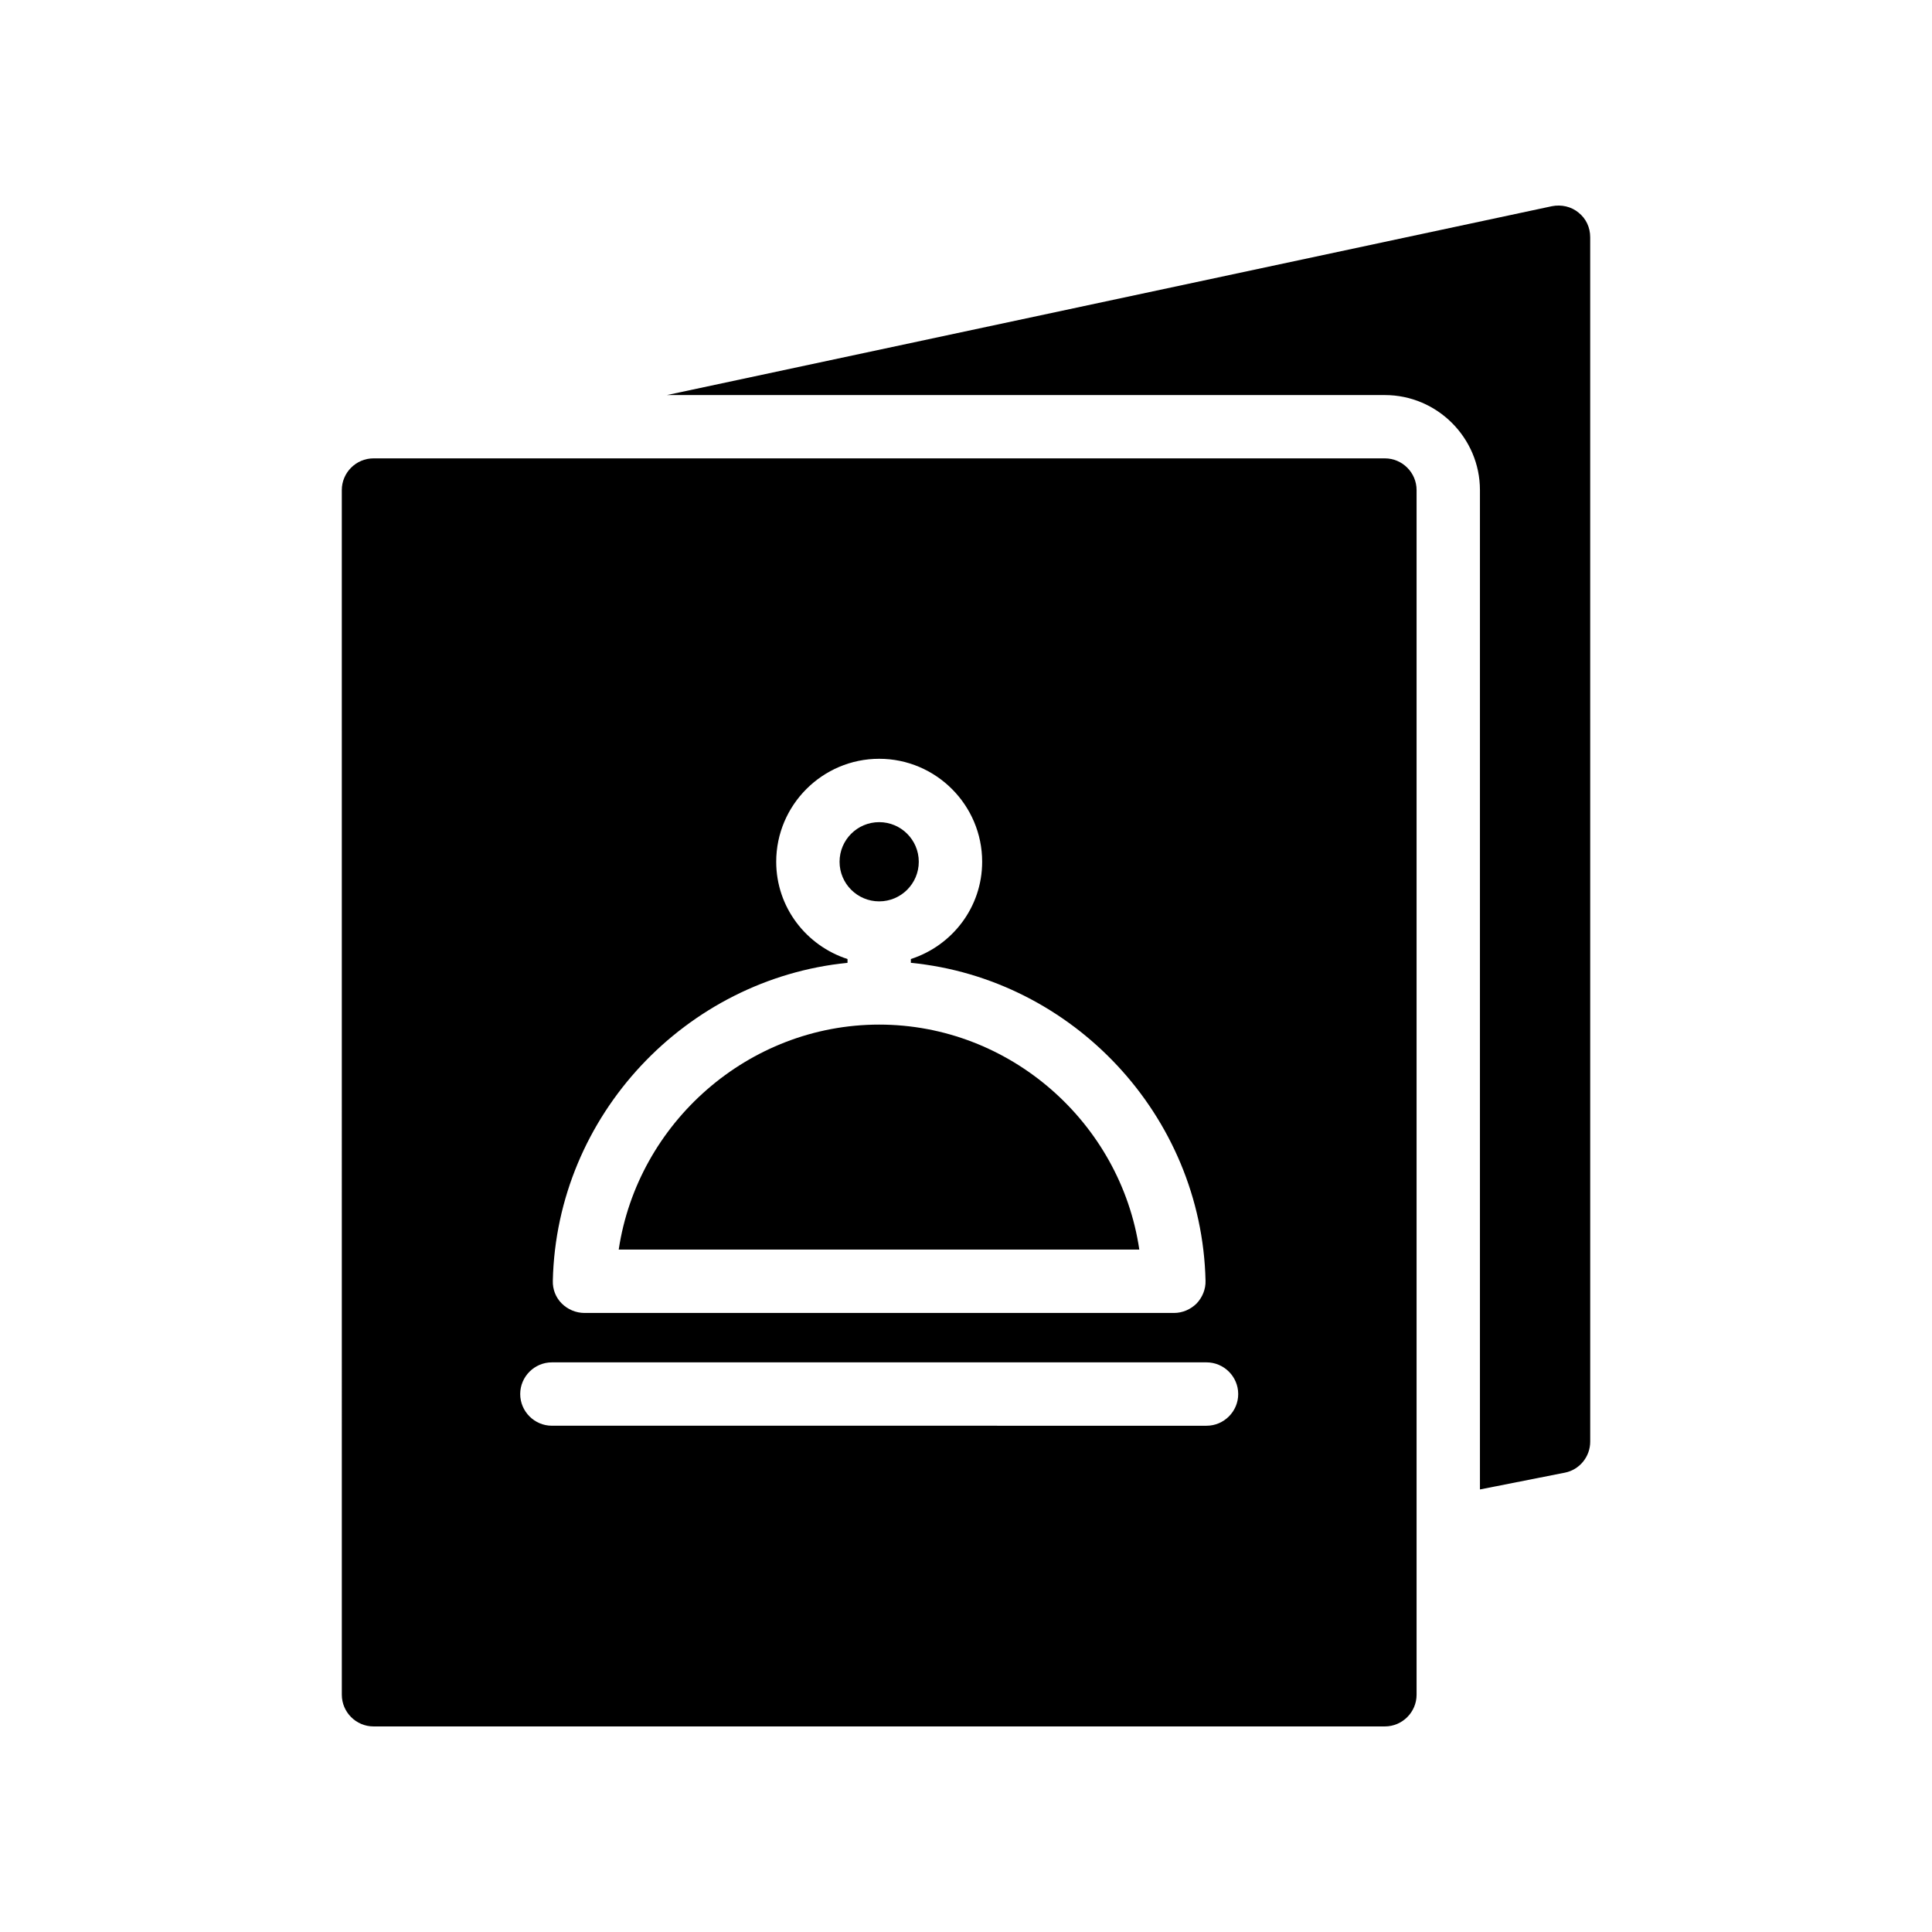
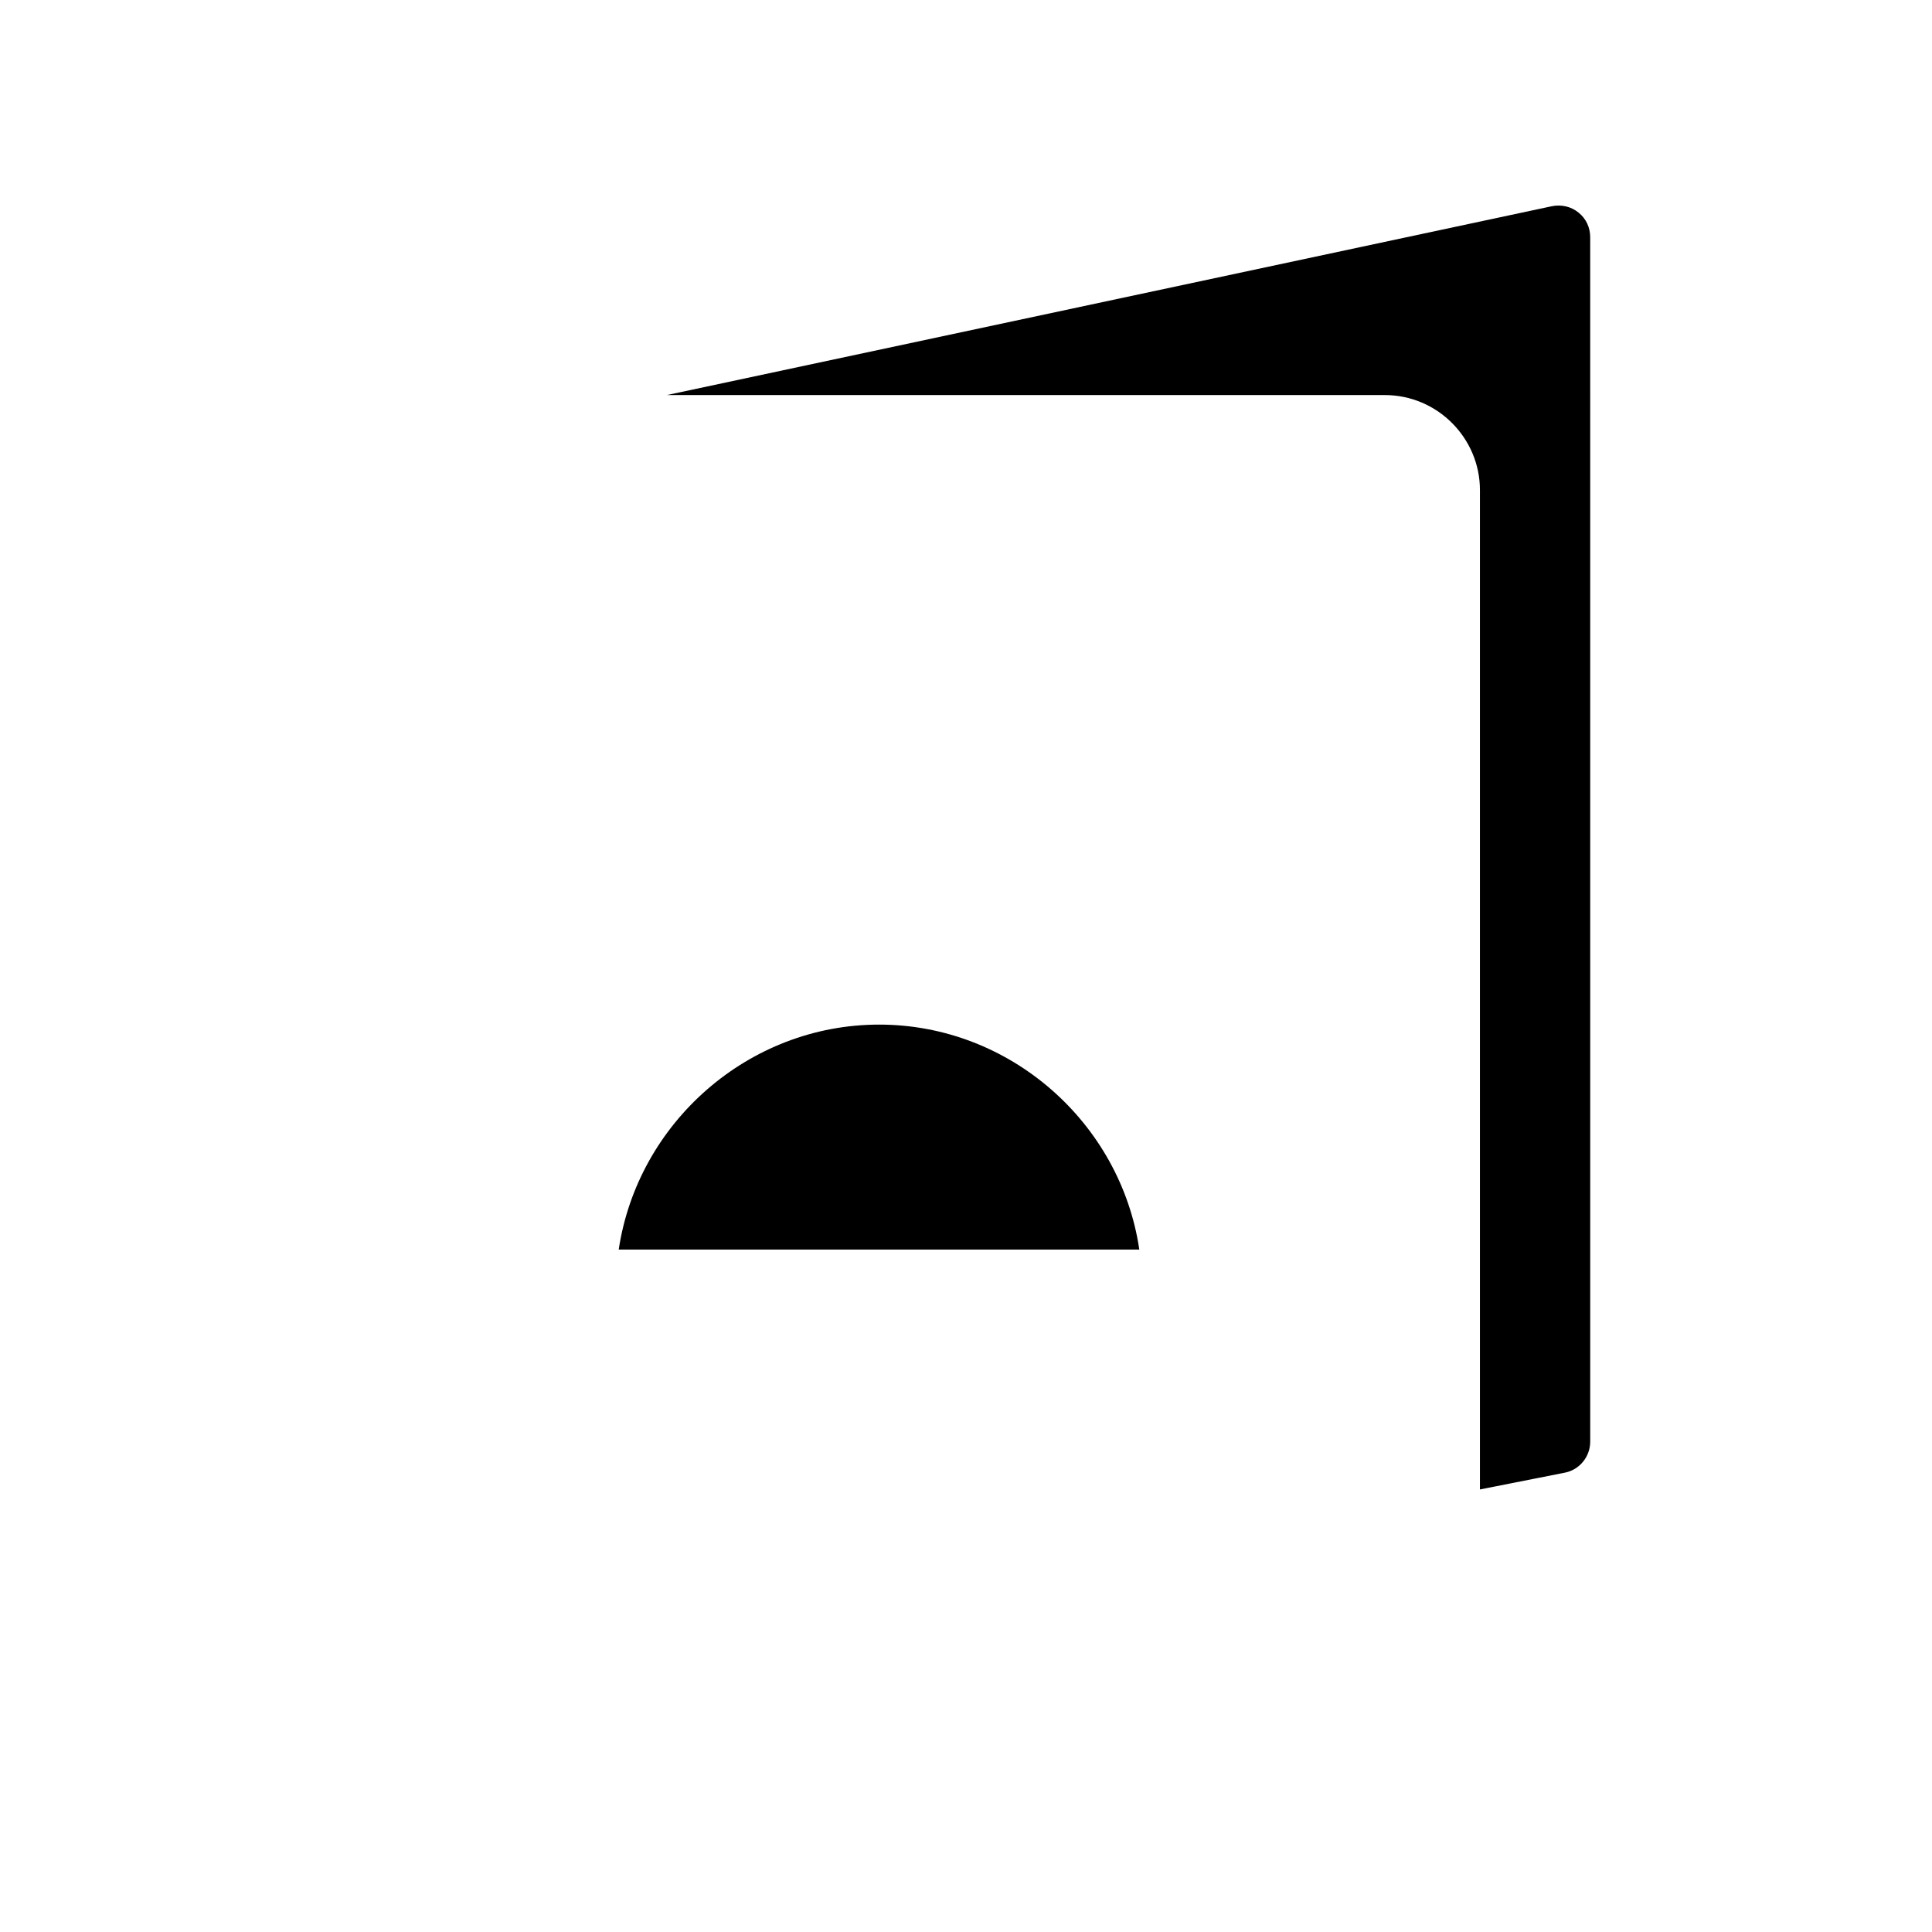
<svg xmlns="http://www.w3.org/2000/svg" fill="#000000" width="800px" height="800px" version="1.1" viewBox="144 144 512 512">
  <g>
    <path d="m536.2 273.88v264.84l22.504-4.449c3.863-0.754 6.719-4.199 6.719-8.23l-0.004-319.16c0-2.602-1.09-4.953-3.106-6.551-1.93-1.594-4.535-2.184-7.055-1.68l-234.52 50.047h190.27c13.855 0 25.191 11.336 25.191 25.191z" />
-     <path d="m376.99 382.87c5.793 0 10.496-4.703 10.496-10.496 0-5.793-4.703-10.496-10.496-10.496-5.793 0-10.496 4.703-10.496 10.496 0 5.797 4.703 10.496 10.496 10.496z" />
    <path d="m376.99 415.53c-34.68 0-63.984 26.031-69.023 59.617h137.96c-4.953-33.586-34.258-59.617-68.938-59.617z" />
-     <path d="m242.98 601.52h268.03c4.617 0 8.398-3.777 8.398-8.398v-319.25c0-4.617-3.777-8.398-8.398-8.398h-268.03c-4.617 0-8.398 3.777-8.398 8.398l0.004 319.25c0 4.617 3.777 8.398 8.395 8.398zm125.62-202.36v-1.008c-10.914-3.527-18.895-13.688-18.895-25.777 0-15.031 12.258-27.289 27.289-27.289s27.289 12.258 27.289 27.289c0 12.09-7.977 22.25-18.895 25.777v1.008c42.824 4.199 77.082 40.391 78.09 84.219 0.082 2.266-0.84 4.449-2.352 6.047-1.594 1.594-3.777 2.519-5.961 2.519h-156.26c-2.266 0-4.449-0.922-6.047-2.519-1.594-1.594-2.434-3.777-2.352-6.047 1.008-43.832 35.266-79.938 78.09-84.219zm-78.34 105.88h173.48c4.617 0 8.398 3.777 8.398 8.398 0 4.617-3.777 8.398-8.398 8.398l-173.48-0.004c-4.617 0-8.398-3.777-8.398-8.398 0-4.617 3.777-8.395 8.398-8.395z" />
  </g>
</svg>